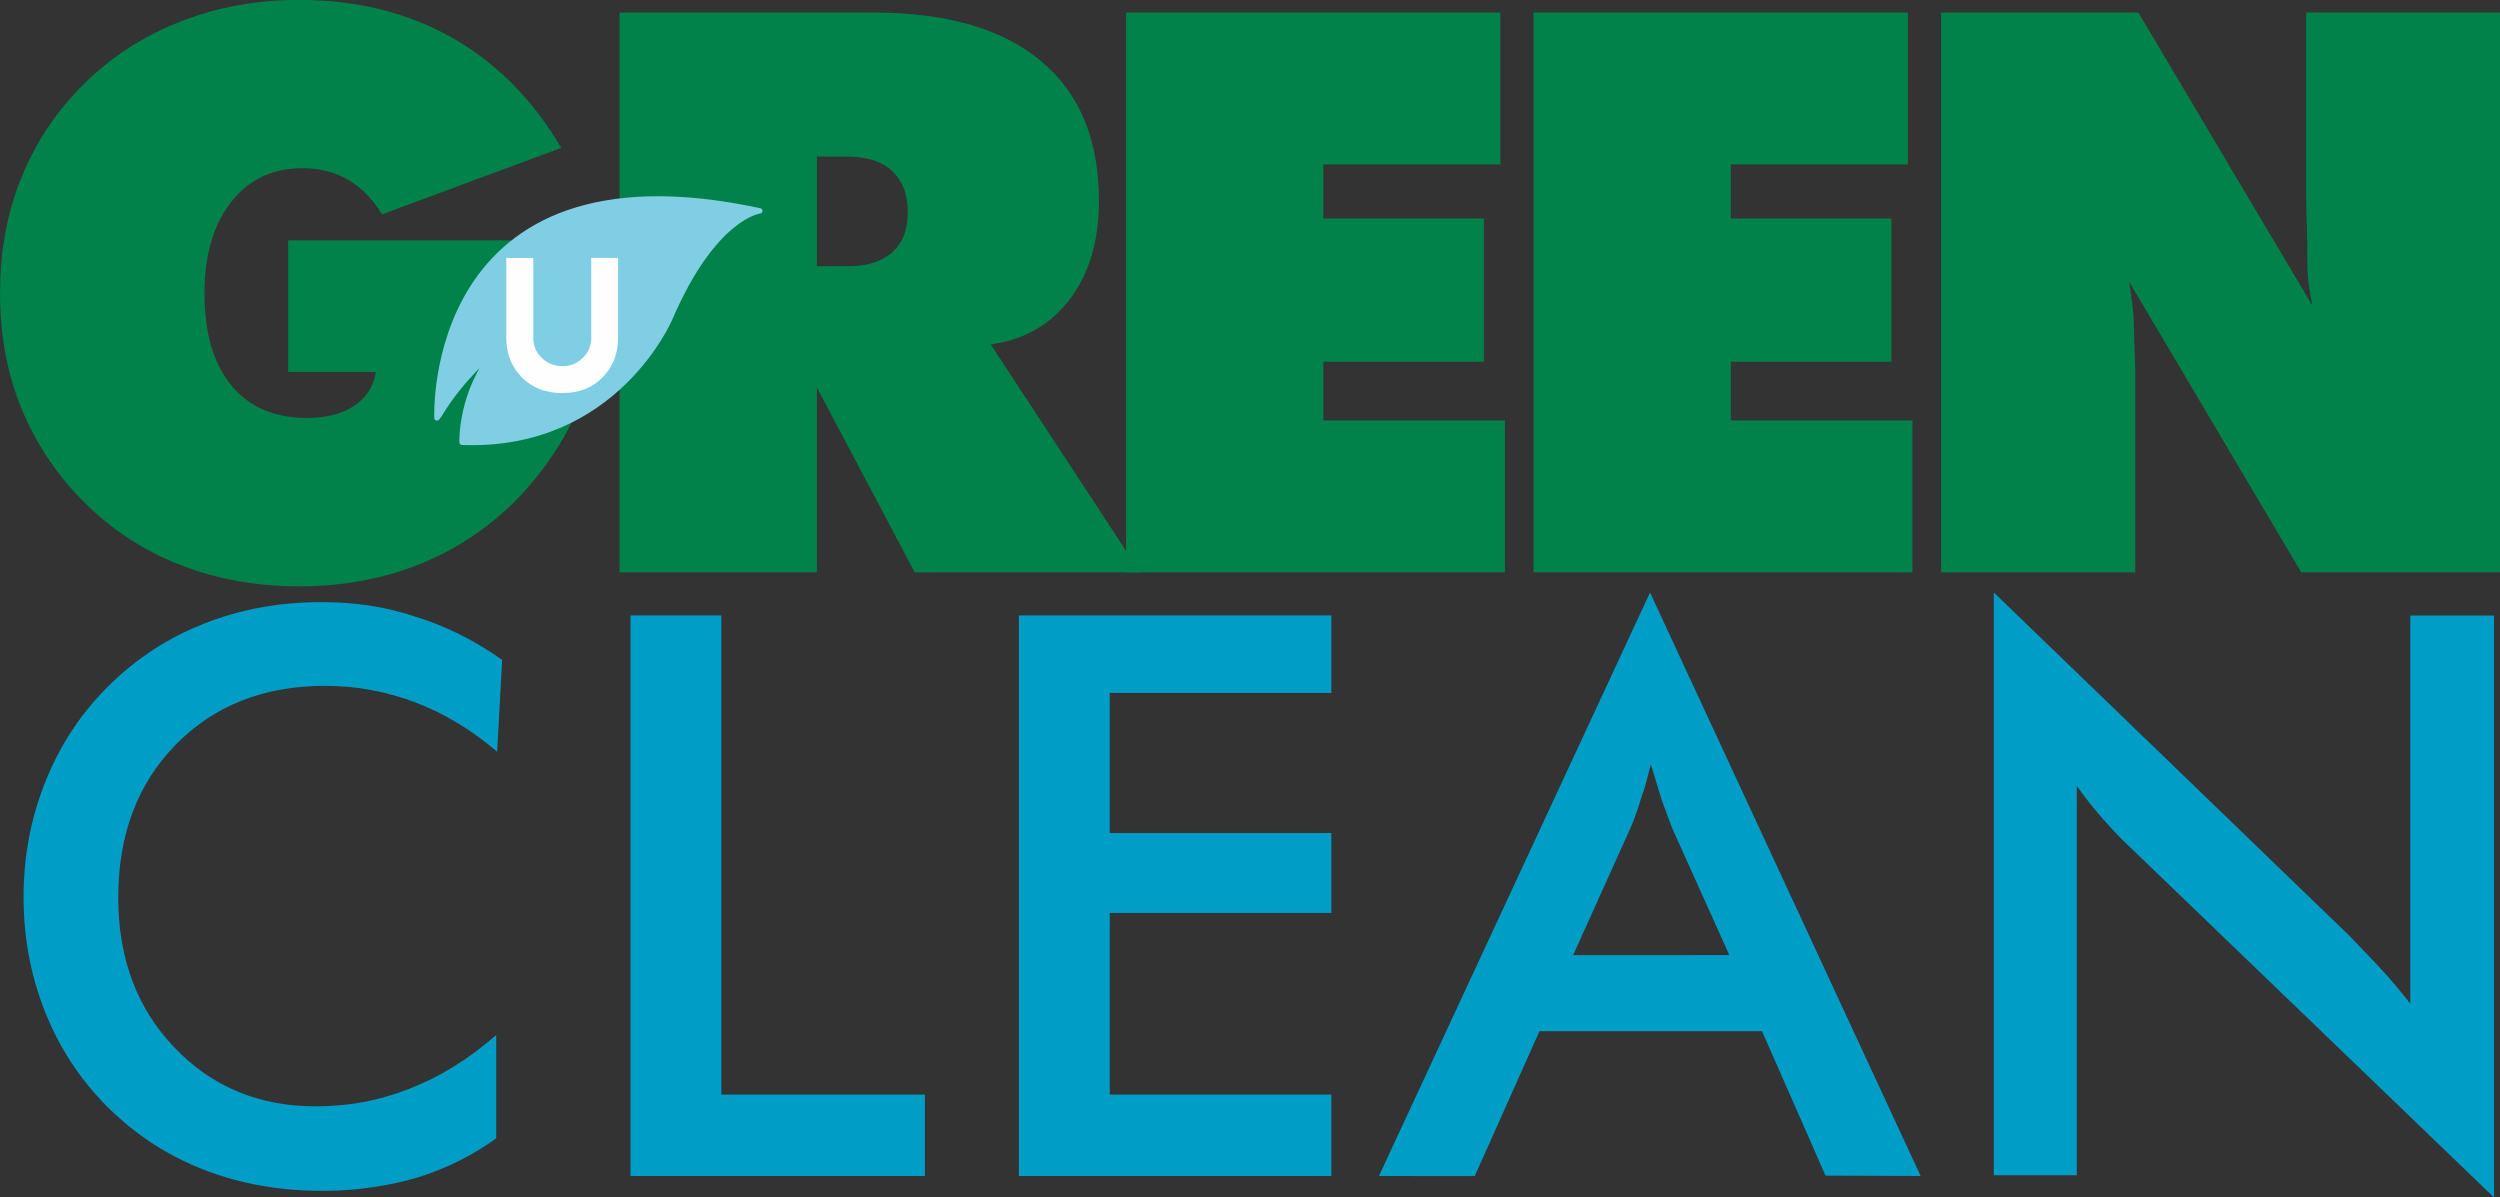
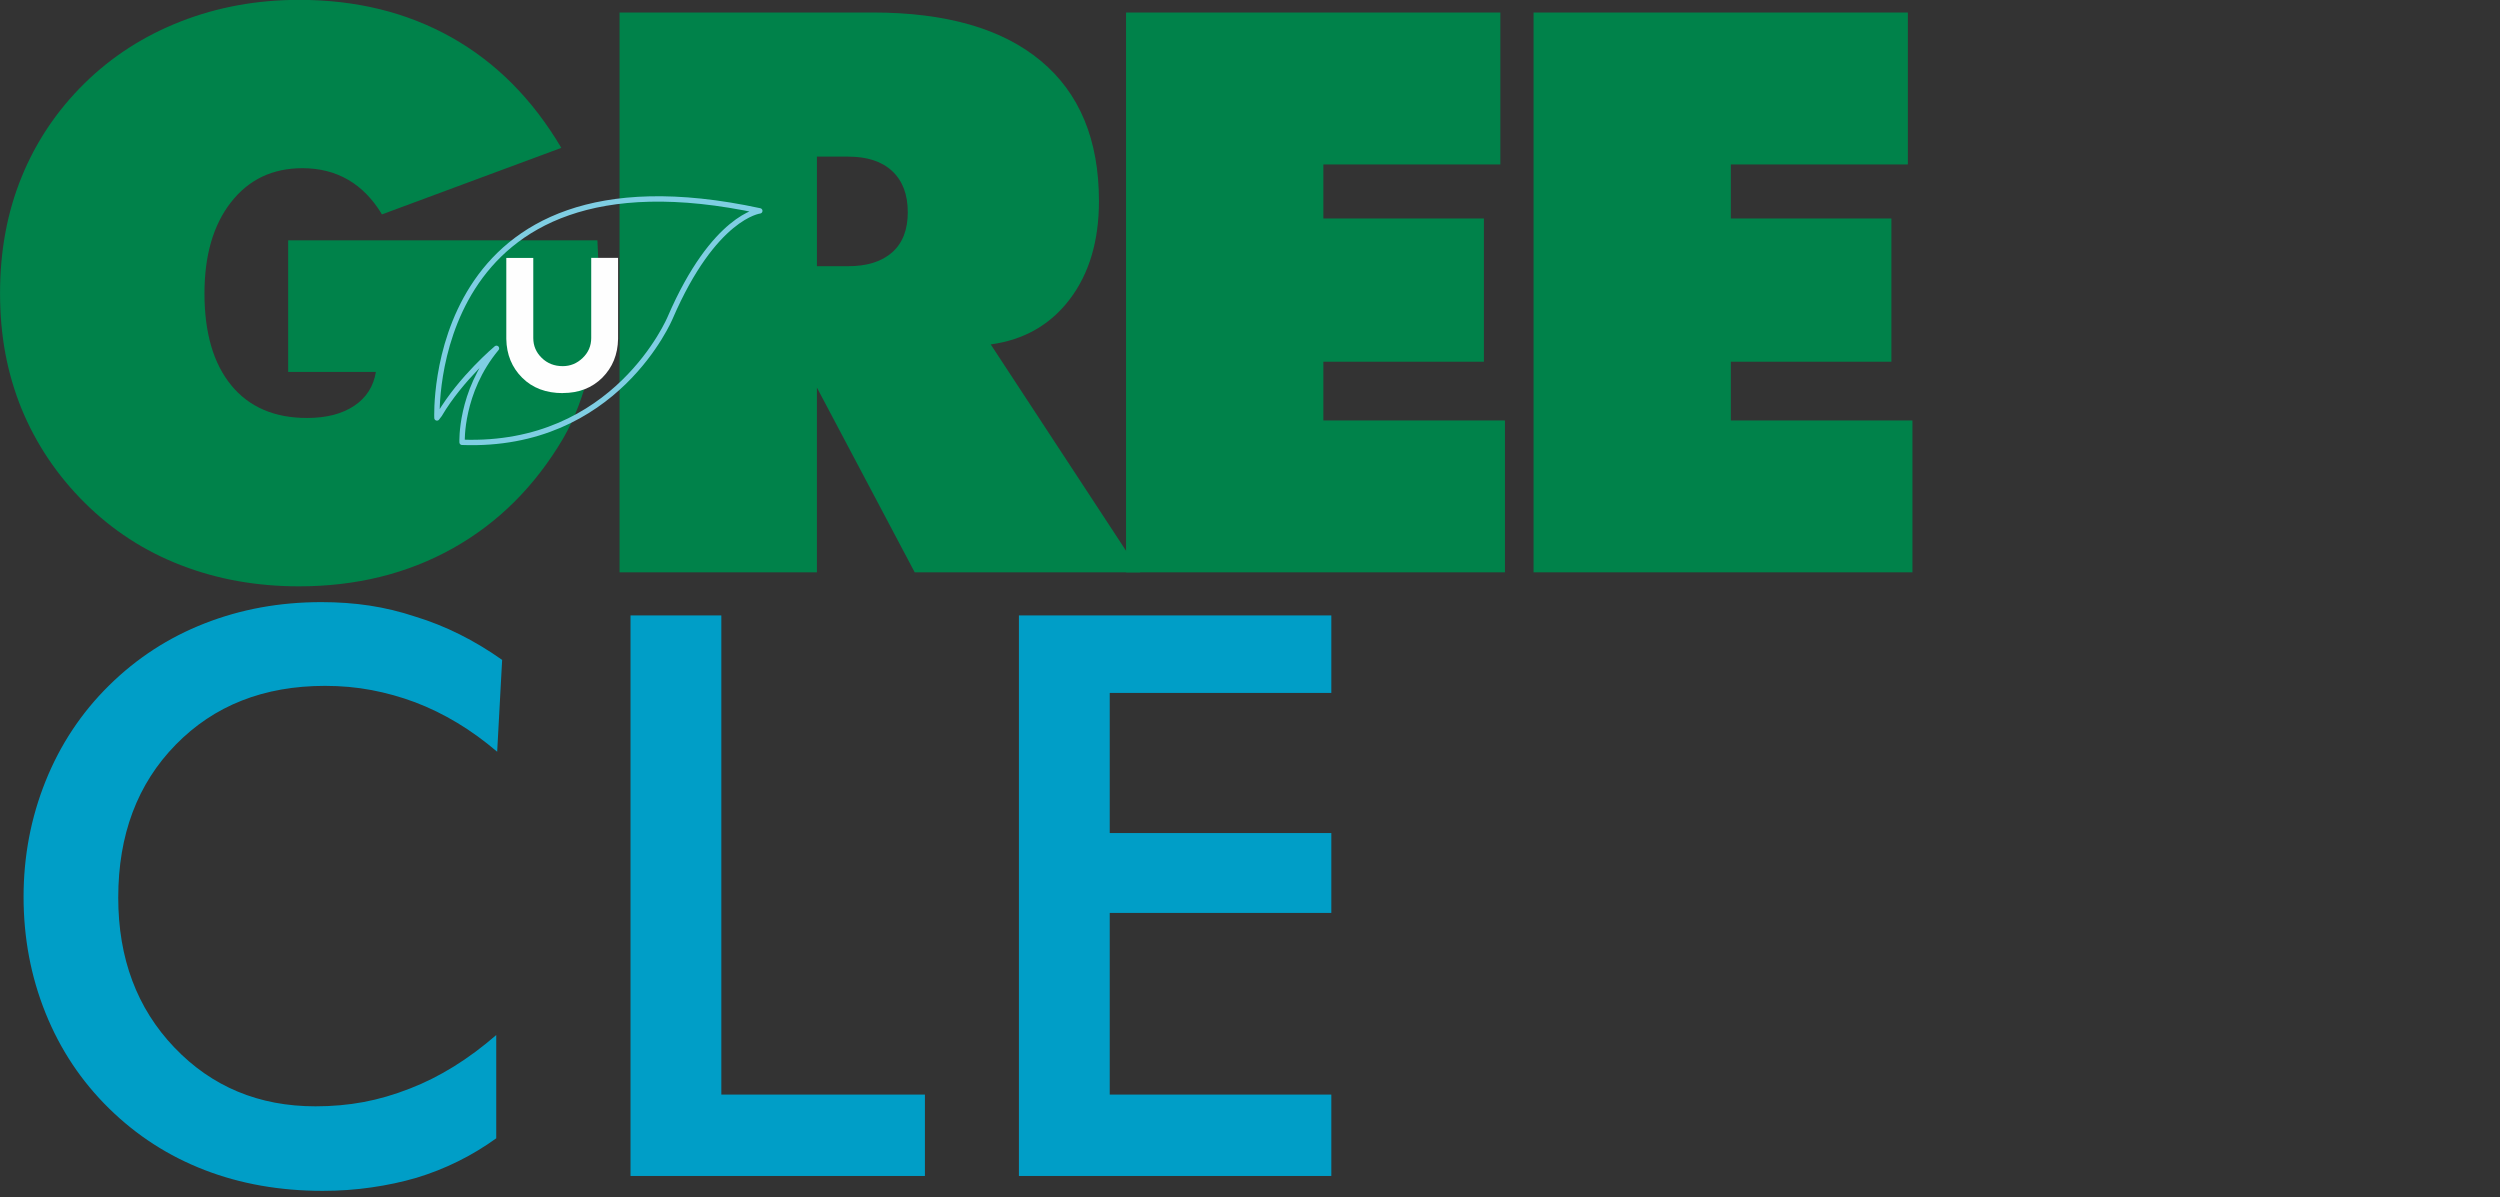
<svg xmlns="http://www.w3.org/2000/svg" xml:space="preserve" width="55.563mm" height="26.614mm" version="1.1" style="shape-rendering:geometricPrecision; text-rendering:geometricPrecision; image-rendering:optimizeQuality; fill-rule:evenodd; clip-rule:evenodd" viewBox="0 0 594.11 284.57">
  <rect x="0" y="0" width="594.11" height="284.57" fill="#333333" stroke="none" />
  <defs>
    <style type="text/css">
   
    .str0 {stroke:#7FCEE3;stroke-width:1.28;stroke-linecap:round;stroke-linejoin:round;stroke-miterlimit:3.864}
    .fil3 {fill:none}
    .fil4 {fill:#FEFEFE}
    .fil0 {fill:#00824A}
    .fil2 {fill:#7FCEE3}
    .fil1 {fill:#009EC7}
   
  </style>
  </defs>
  <g id="Layer_x0020_1">
    <g id="_2332443650128">
      <path class="fil0" d="M89.31 88.38l-20.83 0 0 -31.26 73.49 0 0.27 6.08 0.09 3.54c0,7.55 -0.73,14.49 -2.18,20.8 -1.45,6.32 -3.57,11.89 -6.36,16.72 -6.72,11.36 -15.46,20.05 -26.21,26.06 -10.75,6.01 -22.94,9.02 -36.56,9.02 -10.06,0 -19.41,-1.68 -28.06,-5.04 -8.66,-3.35 -16.27,-8.3 -22.84,-14.83 -6.57,-6.53 -11.57,-14 -15.03,-22.41 -1.69,-4.17 -2.96,-8.51 -3.81,-13.02 -0.84,-4.51 -1.27,-9.3 -1.27,-14.38 0,-10.04 1.71,-19.25 5.14,-27.63 3.42,-8.38 8.39,-15.77 14.9,-22.19 6.51,-6.41 14.15,-11.32 22.9,-14.74 8.75,-3.42 18.13,-5.13 28.12,-5.13 13.57,0 25.63,2.97 36.21,8.91 10.57,5.94 19.28,14.69 26.11,26.26l-42.62 15.81c-2.18,-3.63 -4.85,-6.37 -8,-8.21 -3.16,-1.84 -6.79,-2.77 -10.91,-2.77 -7.09,0 -12.74,2.69 -16.96,8.08 -4.21,5.39 -6.31,12.61 -6.31,21.69 0,9.38 2.13,16.66 6.37,21.83 4.24,5.17 10.25,7.76 18,7.76 4.61,0 8.35,-0.97 11.23,-2.9 2.88,-1.93 4.6,-4.63 5.14,-8.08z" />
      <path class="fil0" d="M147.23 136.01l0 -133.04 60.15 0c17.45,0 30.77,3.83 39.97,11.5 9.21,7.66 13.81,18.77 13.81,33.3 0,9.45 -2.3,17.22 -6.91,23.31 -4.61,6.09 -10.88,9.68 -18.81,10.77l35.52 54.16 -53.58 0 -23.25 -43.91 0 43.91 -46.91 0zm46.91 -98.8l0 26.05 7.44 0c4.47,0 7.95,-1.09 10.43,-3.28 2.48,-2.19 3.72,-5.38 3.72,-9.56 0,-4.19 -1.23,-7.44 -3.68,-9.74 -2.45,-2.31 -5.94,-3.46 -10.47,-3.46l-7.44 0z" />
      <polygon class="fil0" points="267.6,136.01 267.6,2.98 356.55,2.98 356.55,39.08 314.49,39.08 314.49,51.92 352.64,51.92 352.64,85.96 314.49,85.96 314.49,99.92 357.64,99.92 357.64,136.01 " />
      <polygon class="fil0" points="364.44,136.01 364.44,2.98 453.39,2.98 453.39,39.08 411.32,39.08 411.32,51.92 449.48,51.92 449.48,85.96 411.32,85.96 411.32,99.92 454.48,99.92 454.48,136.01 " />
-       <path class="fil0" d="M461.29 136.01l0 -133.04 46.88 0 41.33 69.62c-0.48,-2.73 -0.75,-4.33 -0.82,-4.82 -0.24,-1.82 -0.36,-3.64 -0.36,-5.45 0,-2.91 -0.03,-5.55 -0.09,-7.91 -0.06,-2.36 -0.12,-4.64 -0.18,-6.81l0 -44.63 46.06 0 0 133.04 -47.24 0 -40.89 -69.05c0.36,2.36 0.64,4.28 0.82,5.77 0.18,1.48 0.27,2.77 0.27,3.86l0.36 11.45 0 47.97 -46.15 0z" />
      <path class="fil1" d="M118.12 178.62c-6.11,-5.21 -12.59,-9.11 -19.44,-11.72 -3.39,-1.27 -6.86,-2.24 -10.4,-2.91 -3.54,-0.67 -7.22,-1 -11.03,-1 -14.53,0 -26.36,4.65 -35.48,13.97 -9.12,9.31 -13.67,21.43 -13.67,36.35 0,14.44 4.45,26.32 13.35,35.63 8.9,9.31 20.07,13.97 33.52,13.97 3.99,0 7.79,-0.34 11.39,-1.01 3.61,-0.67 7.28,-1.74 11.04,-3.21 7.08,-2.74 13.92,-6.98 20.53,-12.72l0 24.54c-5.81,4.19 -12.14,7.32 -18.98,9.39 -3.33,0.97 -6.89,1.74 -10.67,2.28 -3.79,0.55 -7.65,0.82 -11.58,0.82 -10.17,0 -19.54,-1.65 -28.1,-4.96 -8.57,-3.31 -16.14,-8.19 -22.7,-14.64 -6.58,-6.46 -11.6,-14.01 -15.08,-22.66 -3.48,-8.64 -5.22,-17.84 -5.22,-27.61 0,-9.64 1.74,-18.8 5.22,-27.47 3.48,-8.67 8.5,-16.26 15.07,-22.74 6.57,-6.49 14.15,-11.42 22.76,-14.78 8.6,-3.37 17.83,-5.05 27.71,-5.05 3.99,0 7.81,0.27 11.44,0.82 3.63,0.55 7.27,1.42 10.9,2.63 7.15,2.18 14.02,5.61 20.63,10.28l-1.18 21.81z" />
      <polygon class="fil1" points="149.84,279.46 149.84,146.25 171.42,146.25 171.42,260.12 219.8,260.12 219.8,279.46 " />
      <polygon class="fil1" points="242.14,279.46 242.14,146.25 316.38,146.25 316.38,164.67 263.72,164.67 263.72,197.97 316.38,197.97 316.38,216.95 263.72,216.95 263.72,260.12 316.38,260.12 316.38,279.46 " />
-       <path class="fil1" d="M433.83 279.38l-15.1 -34.33 -52.88 0 -15.39 34.44 -22.76 -0.02 64.42 -138.66 64.31 138.66 -22.6 -0.09zm-59.99 -52.4l37.13 -0.01 -13.64 -30.28 -2.46 -6.63 -2.55 -8.45c-0.43,1.7 -0.8,3.15 -1.14,4.36 -0.33,1.21 -0.74,2.48 -1.22,3.82 -0.67,2.36 -1.49,4.67 -2.46,6.91l-13.66 30.28z" />
-       <path class="fil1" d="M473.82 279.28l0 -138.48 84.46 81.54 7.02 7.34c2.31,2.48 4.81,5.42 7.49,8.81l0 -92.21 19.91 0 0 138.3 -86.15 -82.91c-1.29,-1.21 -2.44,-2.33 -3.42,-3.36 -0.42,-0.43 -1.57,-1.66 -3.42,-3.72 -2.21,-2.55 -4.28,-5.15 -6.18,-7.82l0 92.52 -19.72 0z" />
-       <path class="fil2" d="M103.84 99.32c0,0 -2.84,-66.37 76.72,-49.21 0,0 -10.87,1.25 -21.29,25.37 0,0 -12.89,31 -49.46,29.63 0,0 -0.5,-11.91 8.17,-22.33 0,0 -8.42,7.05 -13.54,15.75l-0.6 0.78z" />
      <path class="fil3 str0" d="M103.84 99.32c0,0 -2.84,-66.37 76.72,-49.21 0,0 -10.87,1.25 -21.29,25.37 0,0 -12.89,31 -49.46,29.63 0,0 -0.5,-11.91 8.17,-22.33 0,0 -8.42,7.05 -13.54,15.75l-0.6 0.78z" />
      <path class="fil4" d="M133.75 93.42c-4,0 -7.22,-1.22 -9.67,-3.67 -2.44,-2.44 -3.69,-5.5 -3.76,-9.18l0 -19.28 6.41 0 0 19.04c0,1.83 0.66,3.4 2,4.71 1.33,1.31 3,1.97 4.99,1.97 1.83,0 3.41,-0.65 4.76,-1.96 1.35,-1.3 2.02,-2.88 2.02,-4.73l0 -19.04 6.38 0 0 19.28c-0.07,3.68 -1.31,6.74 -3.73,9.18 -2.45,2.44 -5.58,3.66 -9.4,3.66z" />
    </g>
  </g>
</svg>